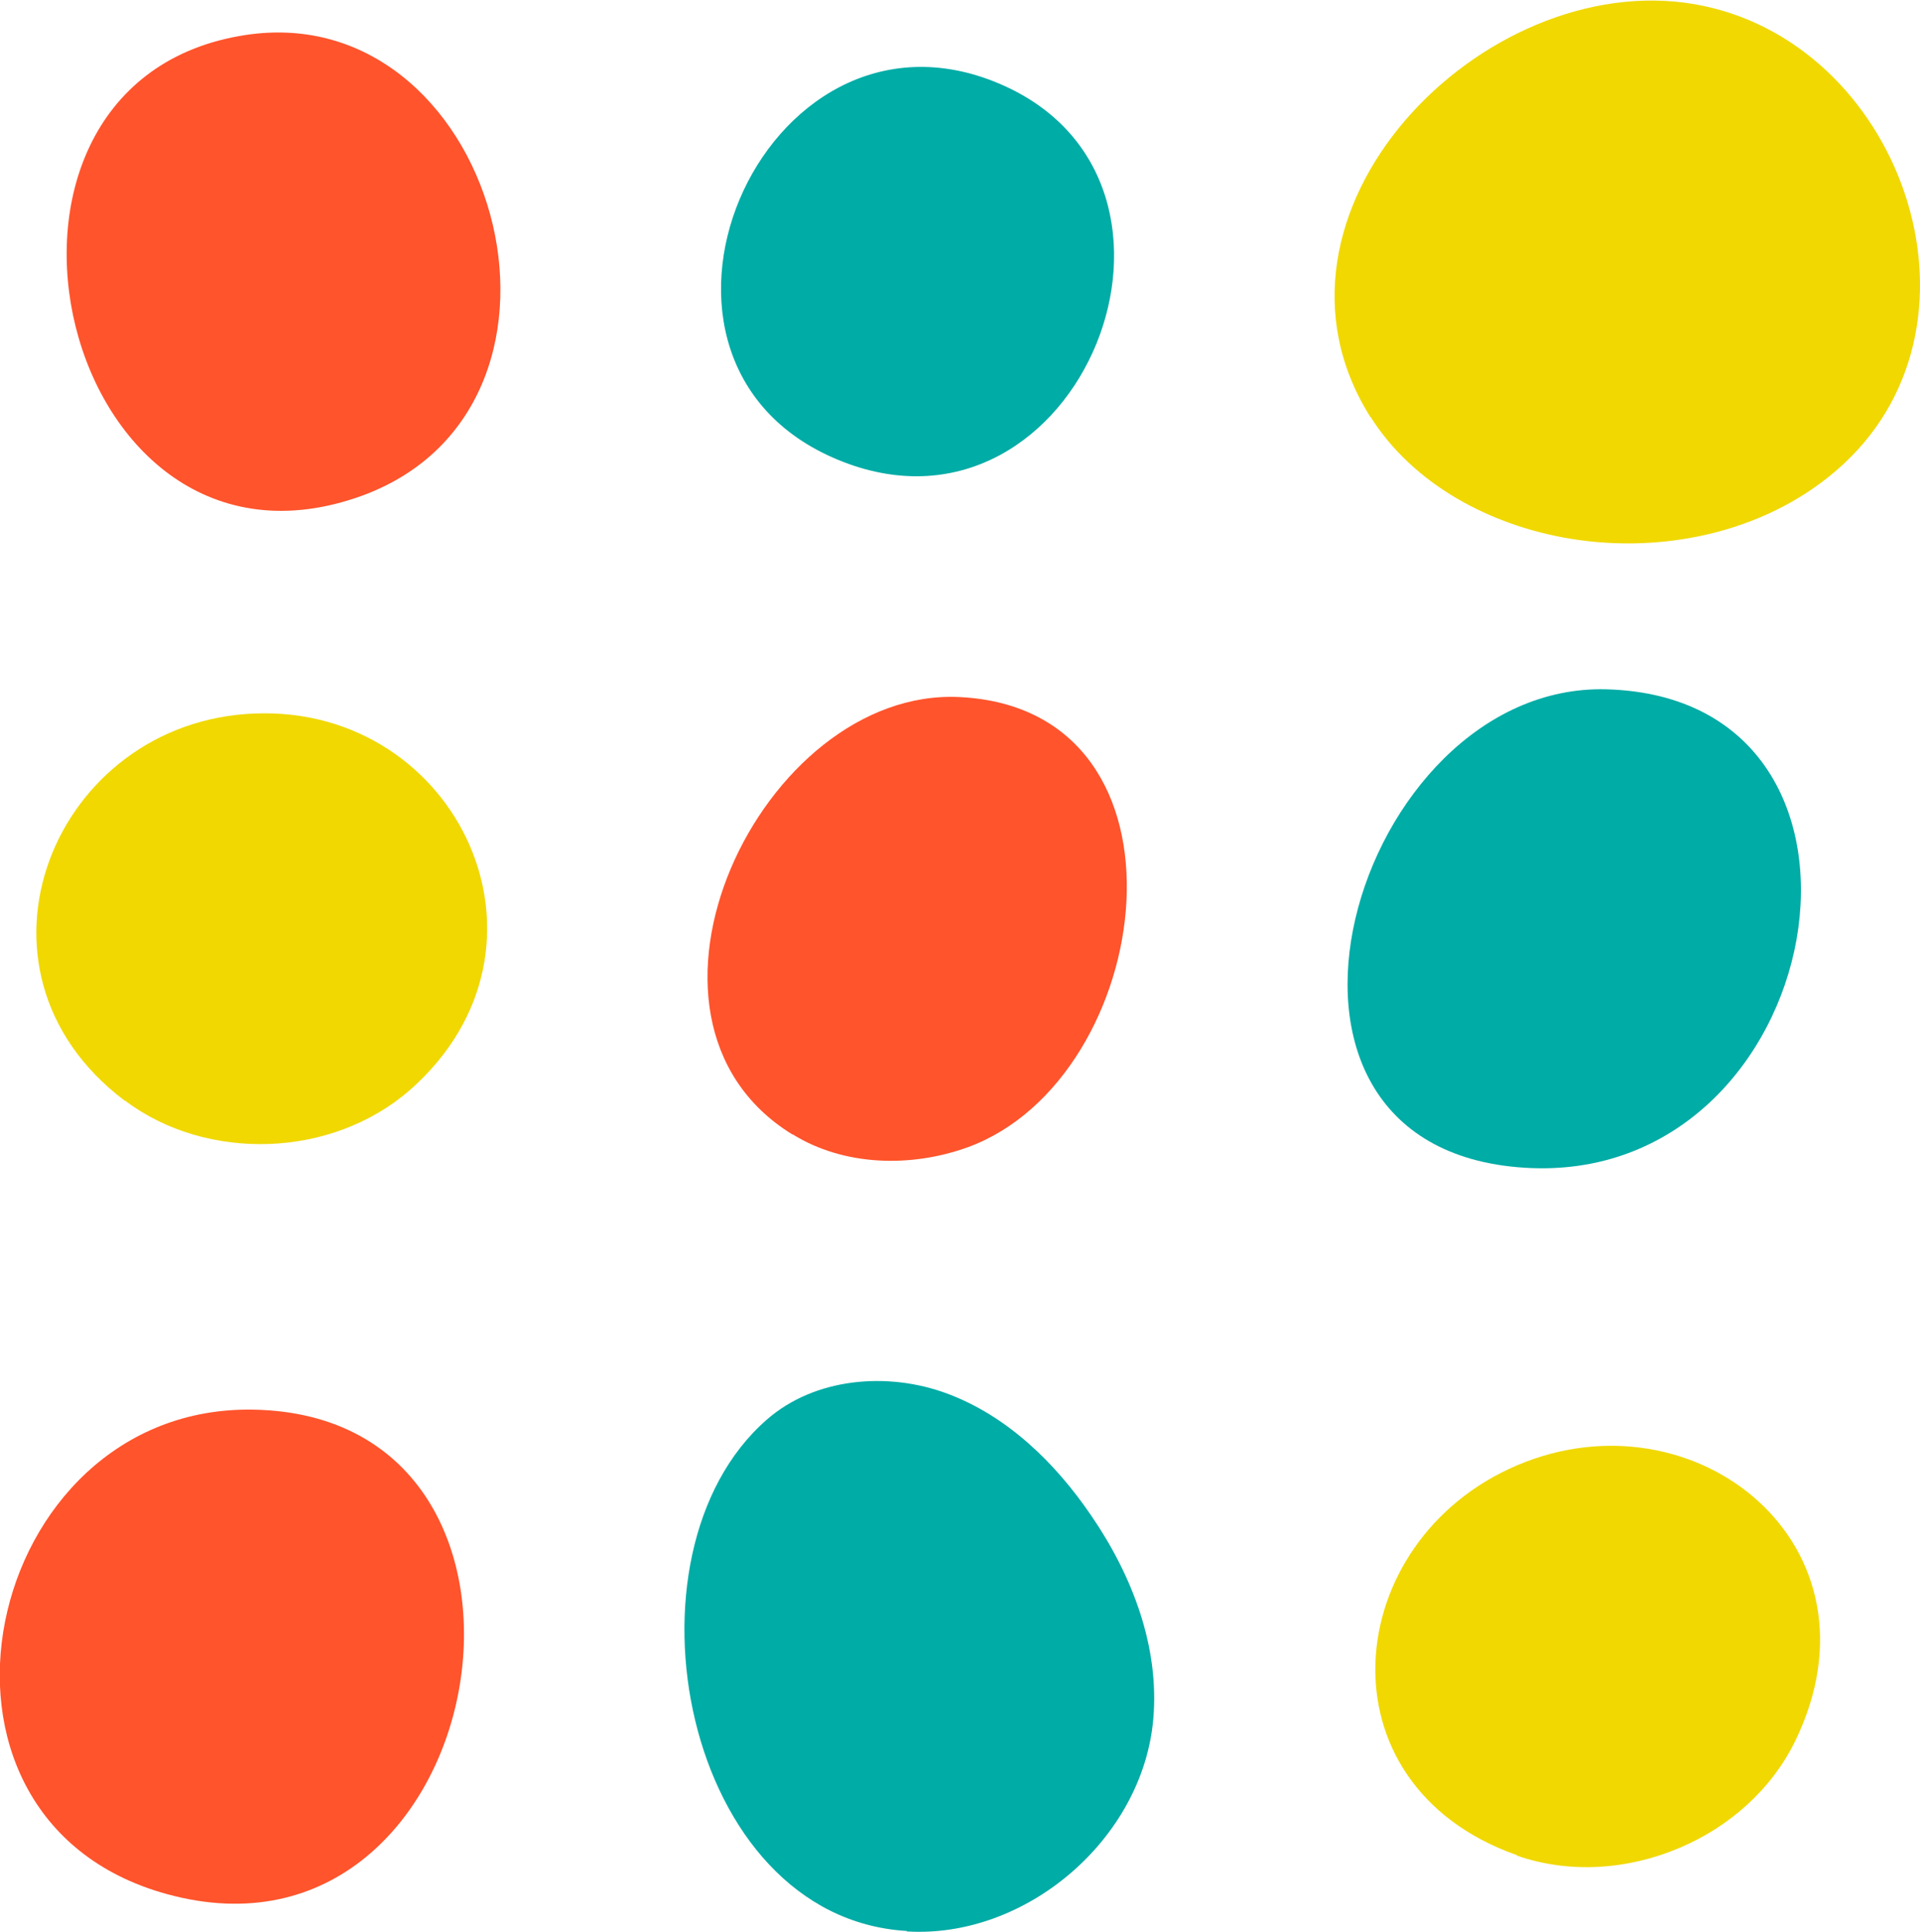
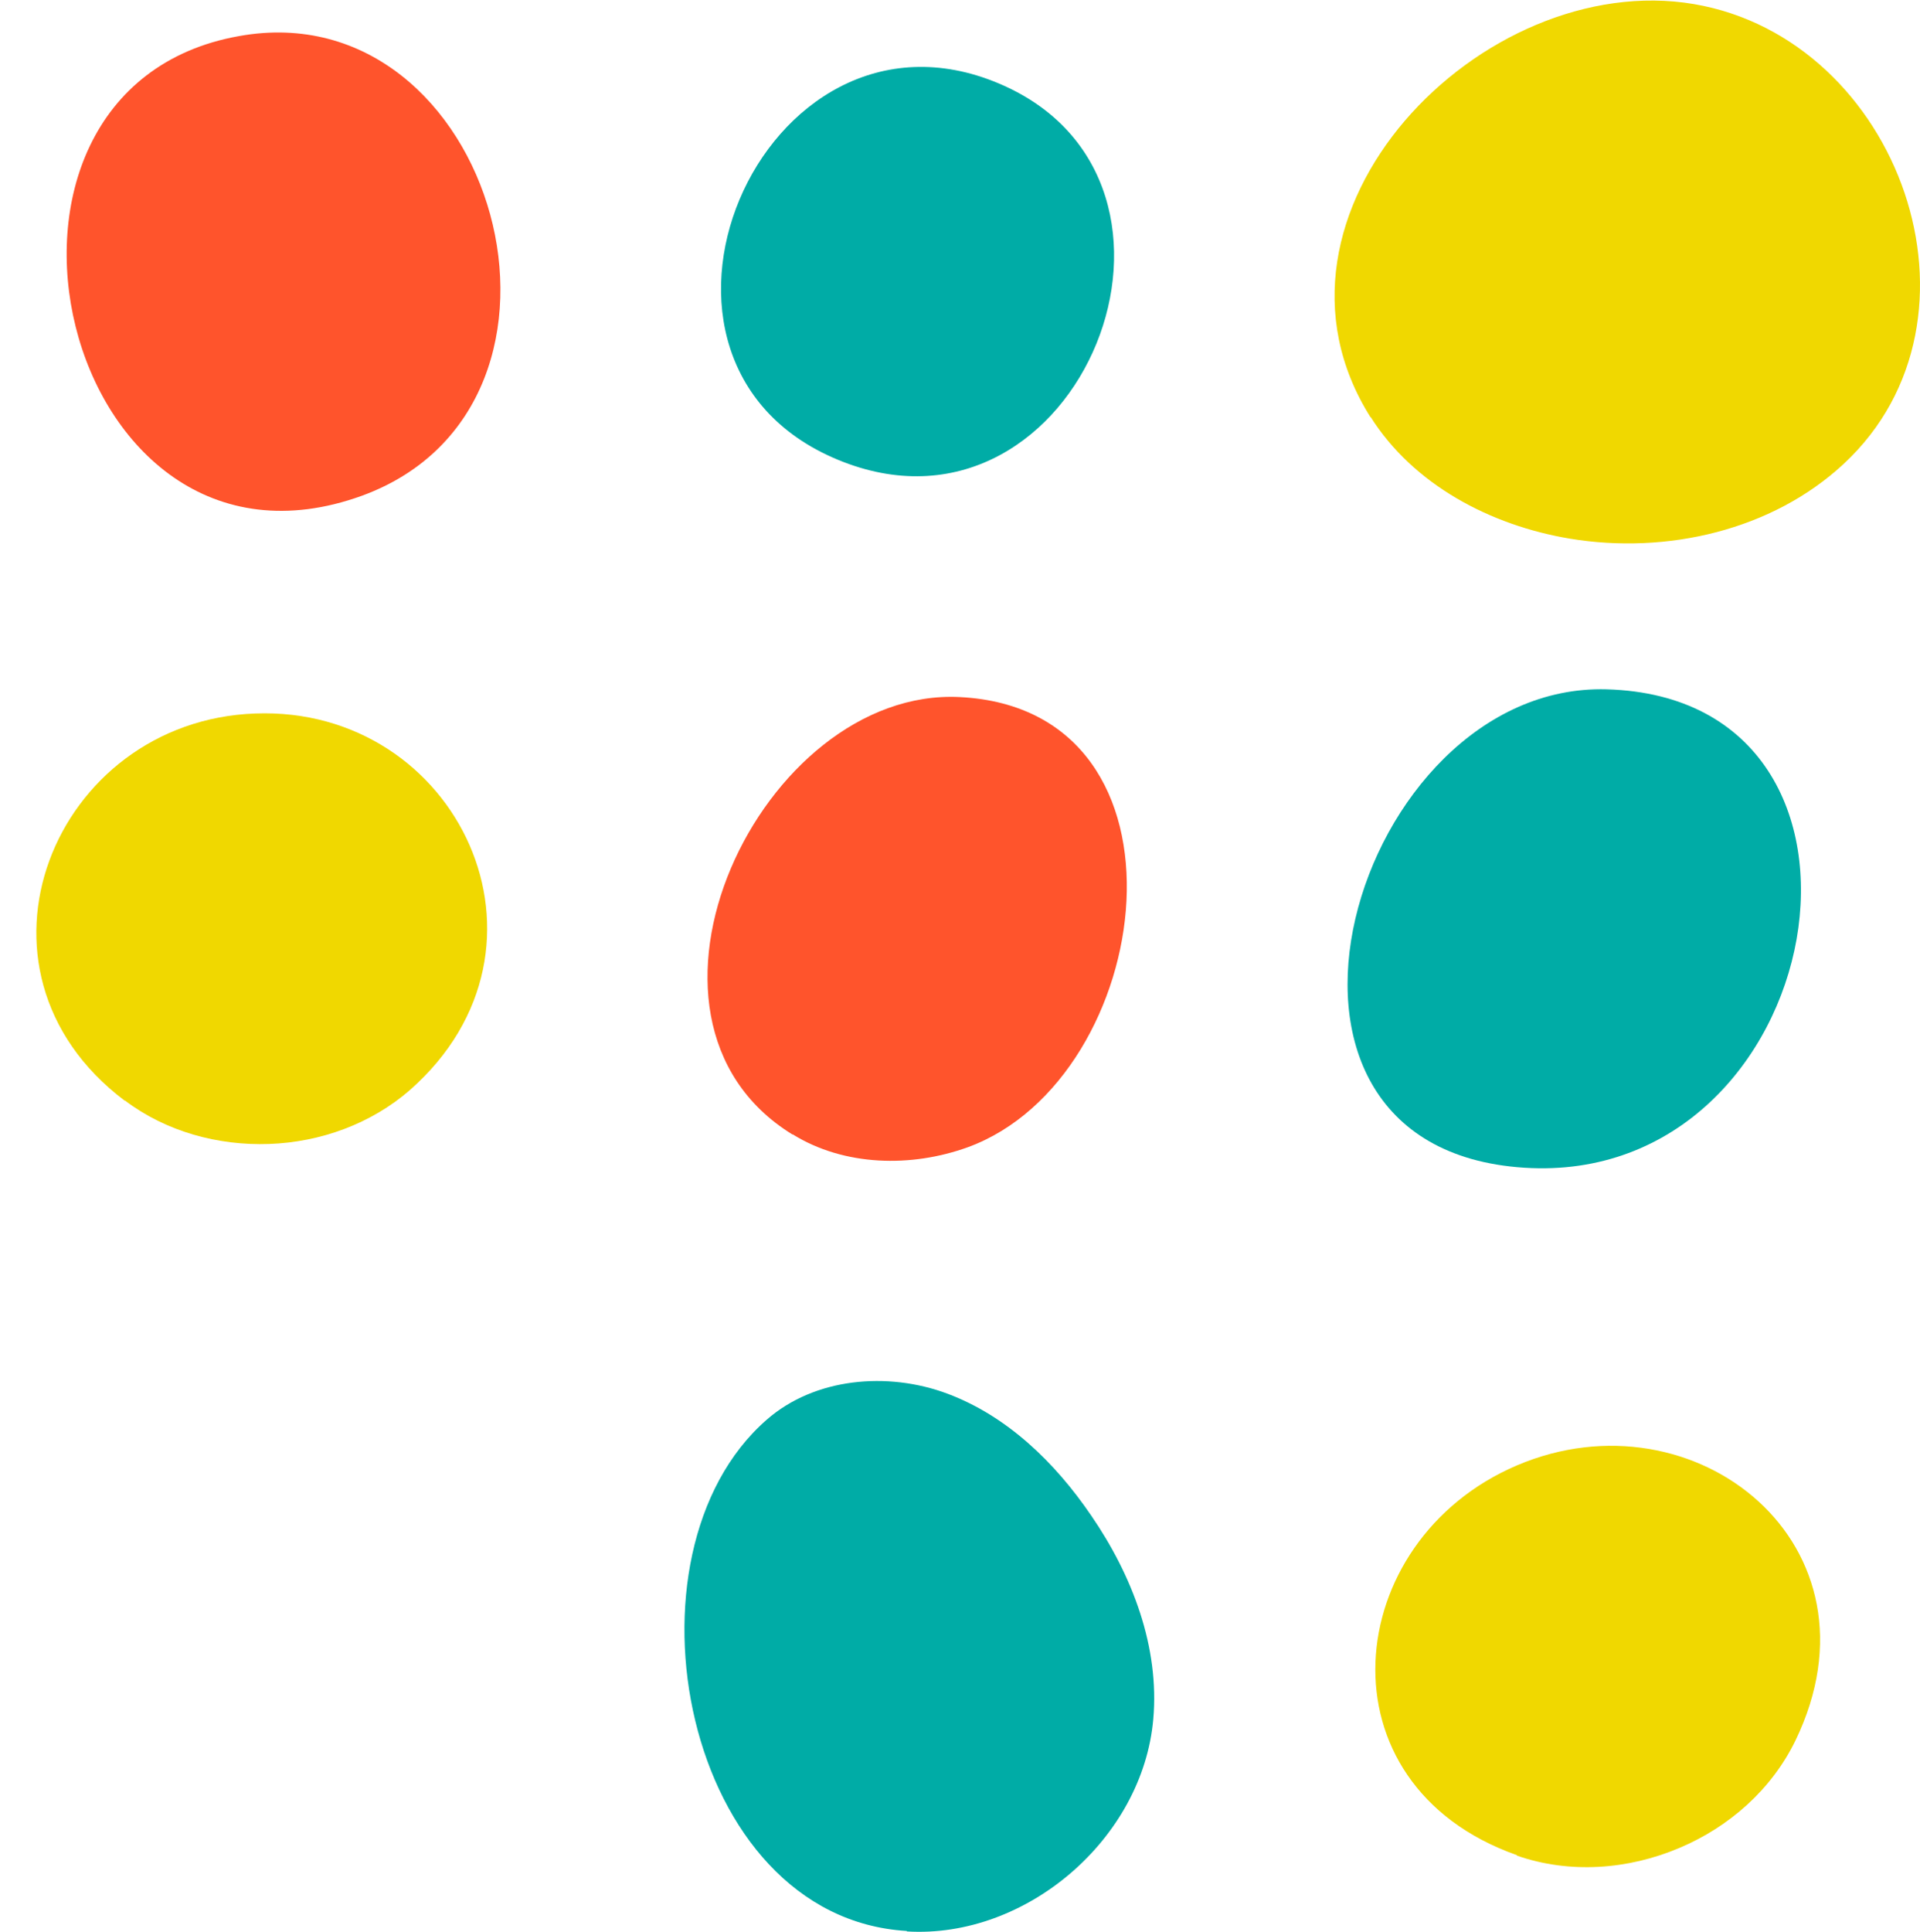
<svg xmlns="http://www.w3.org/2000/svg" id="_レイヤー_2" viewBox="0 0 42.07 42.32">
  <g id="_レイヤー_1-2">
    <g>
-       <path d="M3.65,41.49c7.17,1.98,9.3-10.48,1.9-10.61-5.94-.11-7.93,8.95-1.9,10.61" style="fill:#ff542c;" />
      <path d="M18.48,10.12c5.18,2,8.47-6.15,3.41-8.29-5.2-2.2-8.82,6.2-3.41,8.29" style="fill:#00aca6;" />
      <path d="M2.74,24.11c.9,.68,2.04,.99,3.16,.95,1.12-.04,2.23-.44,3.08-1.18,3.57-3.14,1.05-8.42-3.39-8.25-4.41,.16-6.66,5.61-2.86,8.48" style="fill:#f0d800;" />
      <path d="M17.37,24.85c1.13,.7,2.6,.73,3.84,.28,4.12-1.51,5.2-9.59-.18-9.86-4.34-.22-7.81,7.03-3.67,9.58" style="fill:#ff542c;" />
      <path d="M7.93,10.86C13.4,8.86,10.85-.22,5.24,.79-1.3,1.95,1.33,13.25,7.93,10.86" style="fill:#ff542c;" />
      <path d="M33.24,40.65c1.15,.4,2.43,.31,3.56-.17,1.09-.46,2.02-1.28,2.54-2.35,2.07-4.28-2.2-7.69-6.1-6.03-3.87,1.65-4.4,6.99,0,8.54" style="fill:#f0d800;" />
      <path d="M33.4,25.58c6.69,.43,8.62-10.29,1.8-10.48-5.52-.15-8.55,10.05-1.8,10.48" style="fill:#00aca6;" />
      <path d="M19.87,42.31c2.62,.16,5.17-2.03,5.4-4.65,.14-1.58-.46-3.15-1.36-4.46-.79-1.16-1.84-2.18-3.15-2.67-1.31-.49-2.91-.35-3.96,.57-3.37,2.94-1.83,10.91,3.07,11.2" style="fill:#00aca6;" />
      <path d="M30.03,9.13c.94,1.49,2.63,2.38,4.37,2.67,2.12,.35,4.43-.18,6-1.64,3.42-3.18,1.22-9.3-3.28-10.07-4.64-.79-9.9,4.59-7.09,9.05" style="fill:#f0d800;" />
    </g>
  </g>
</svg>